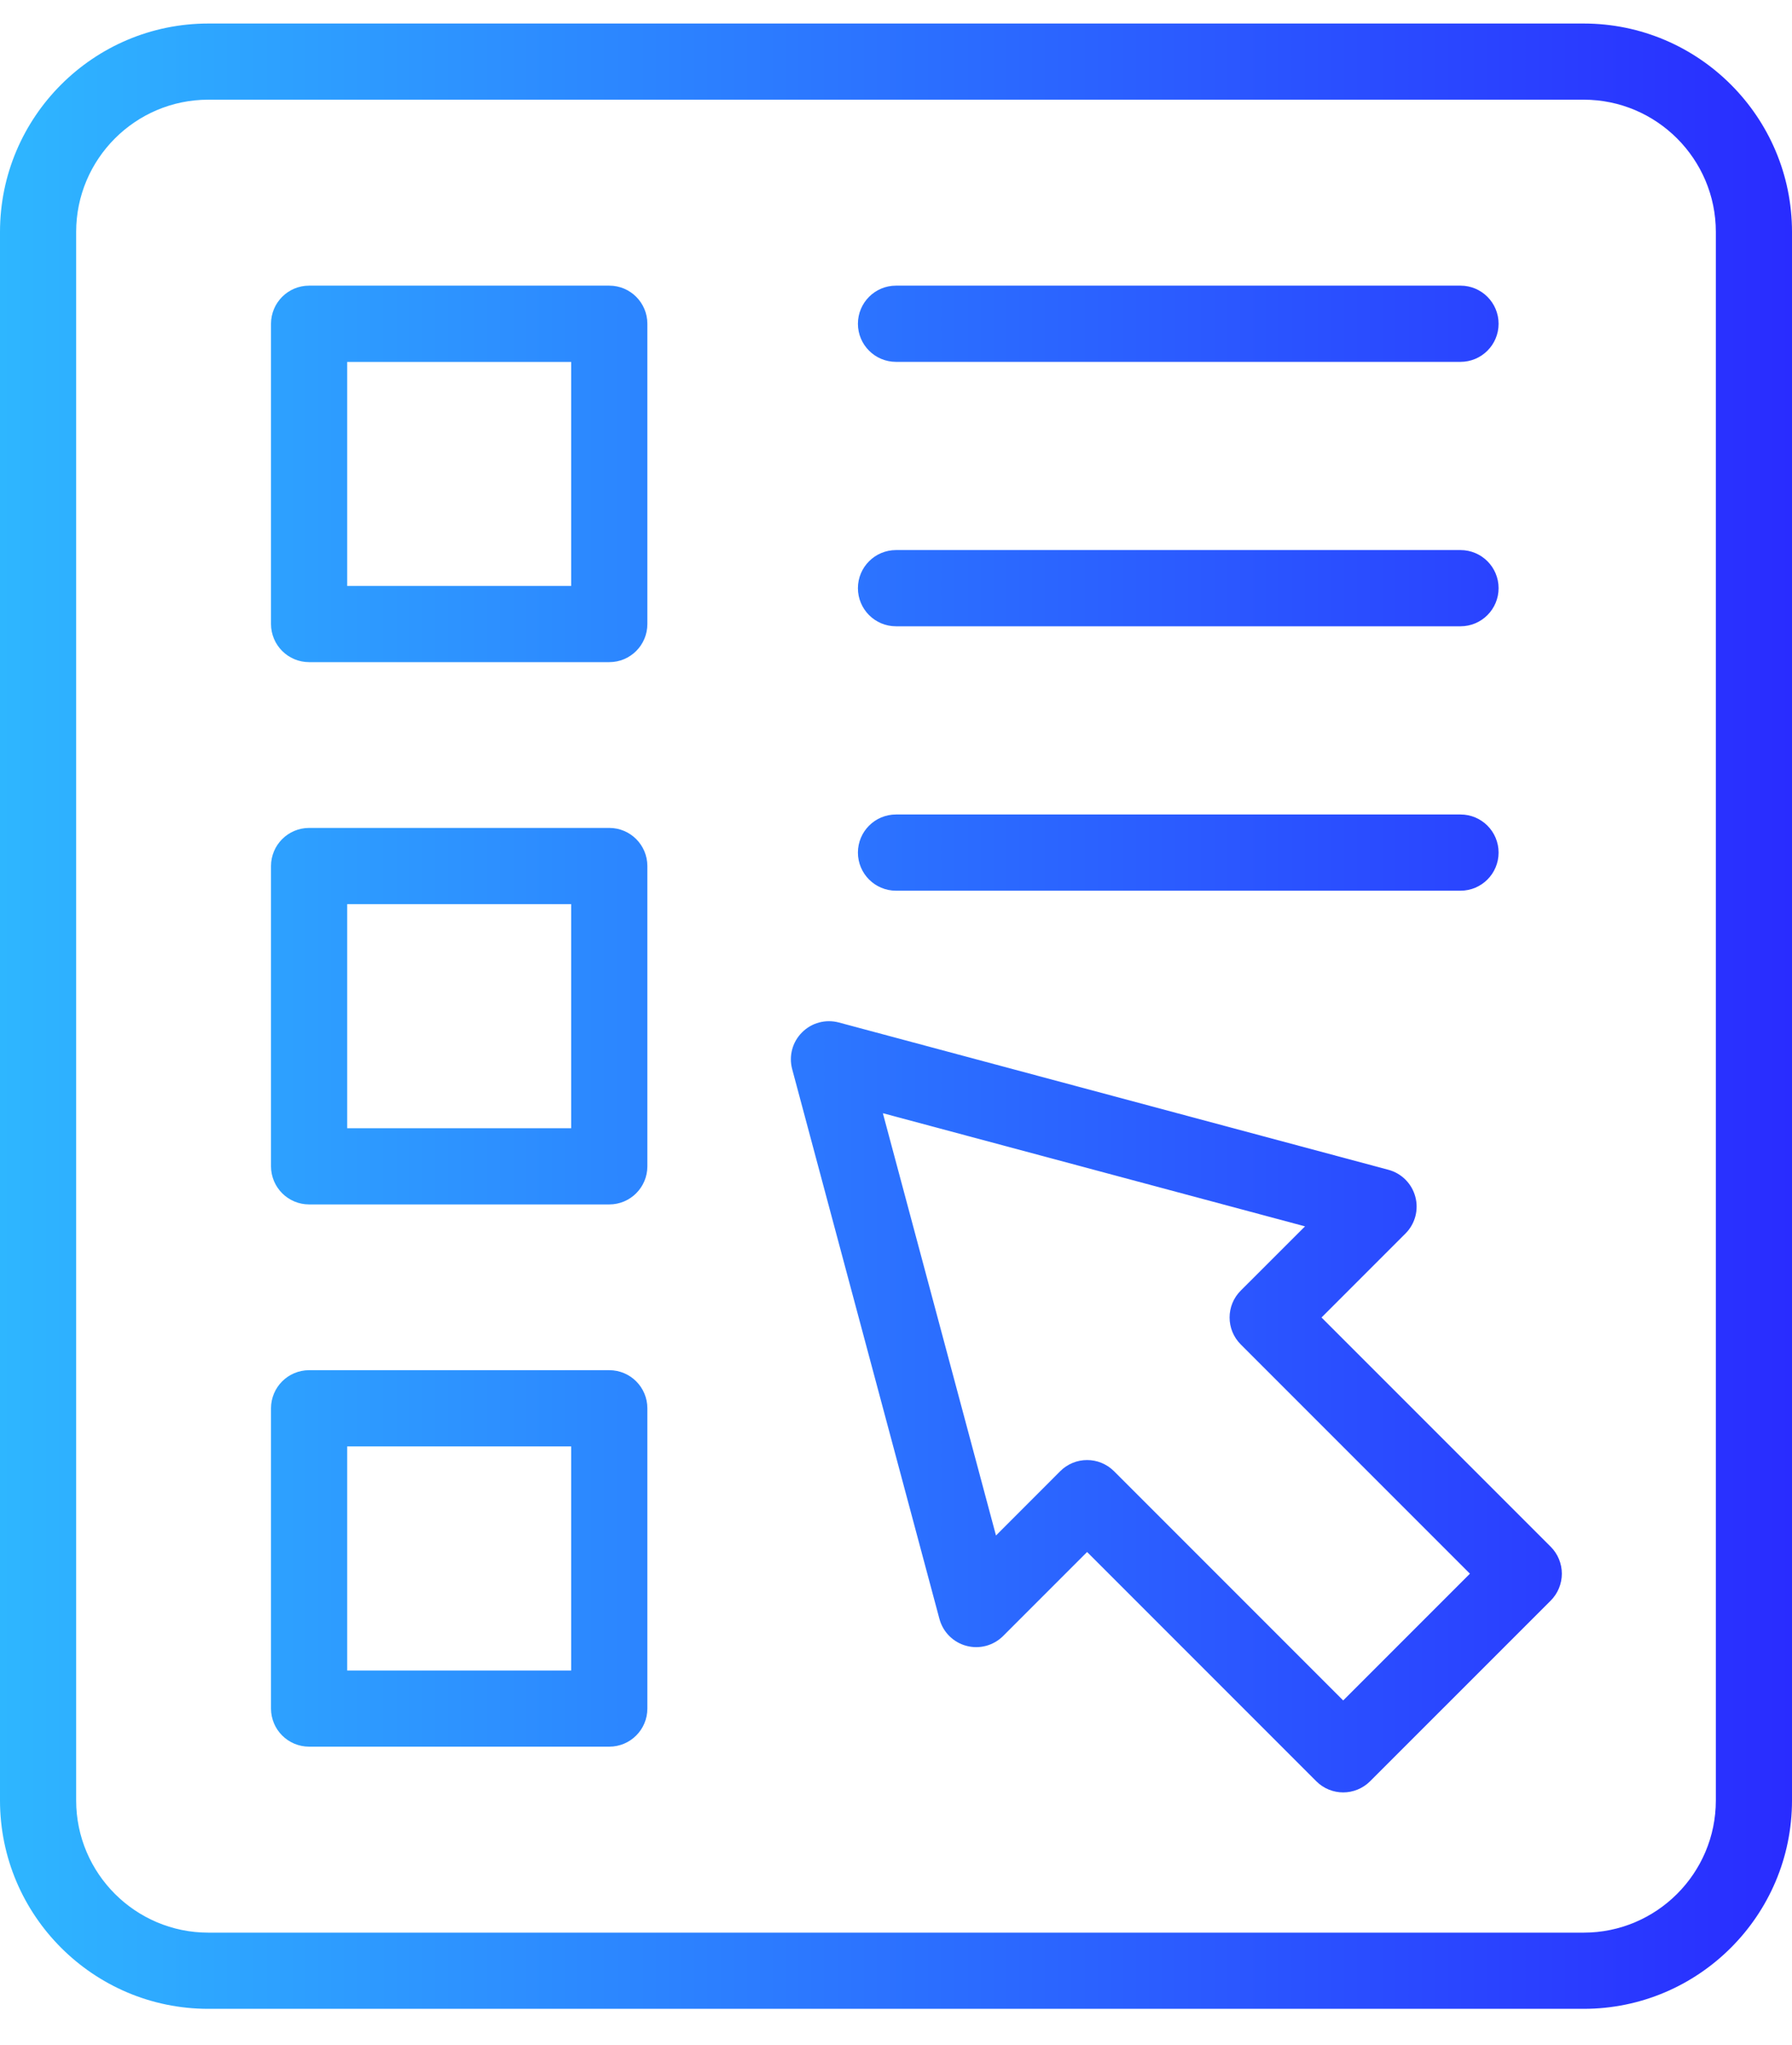
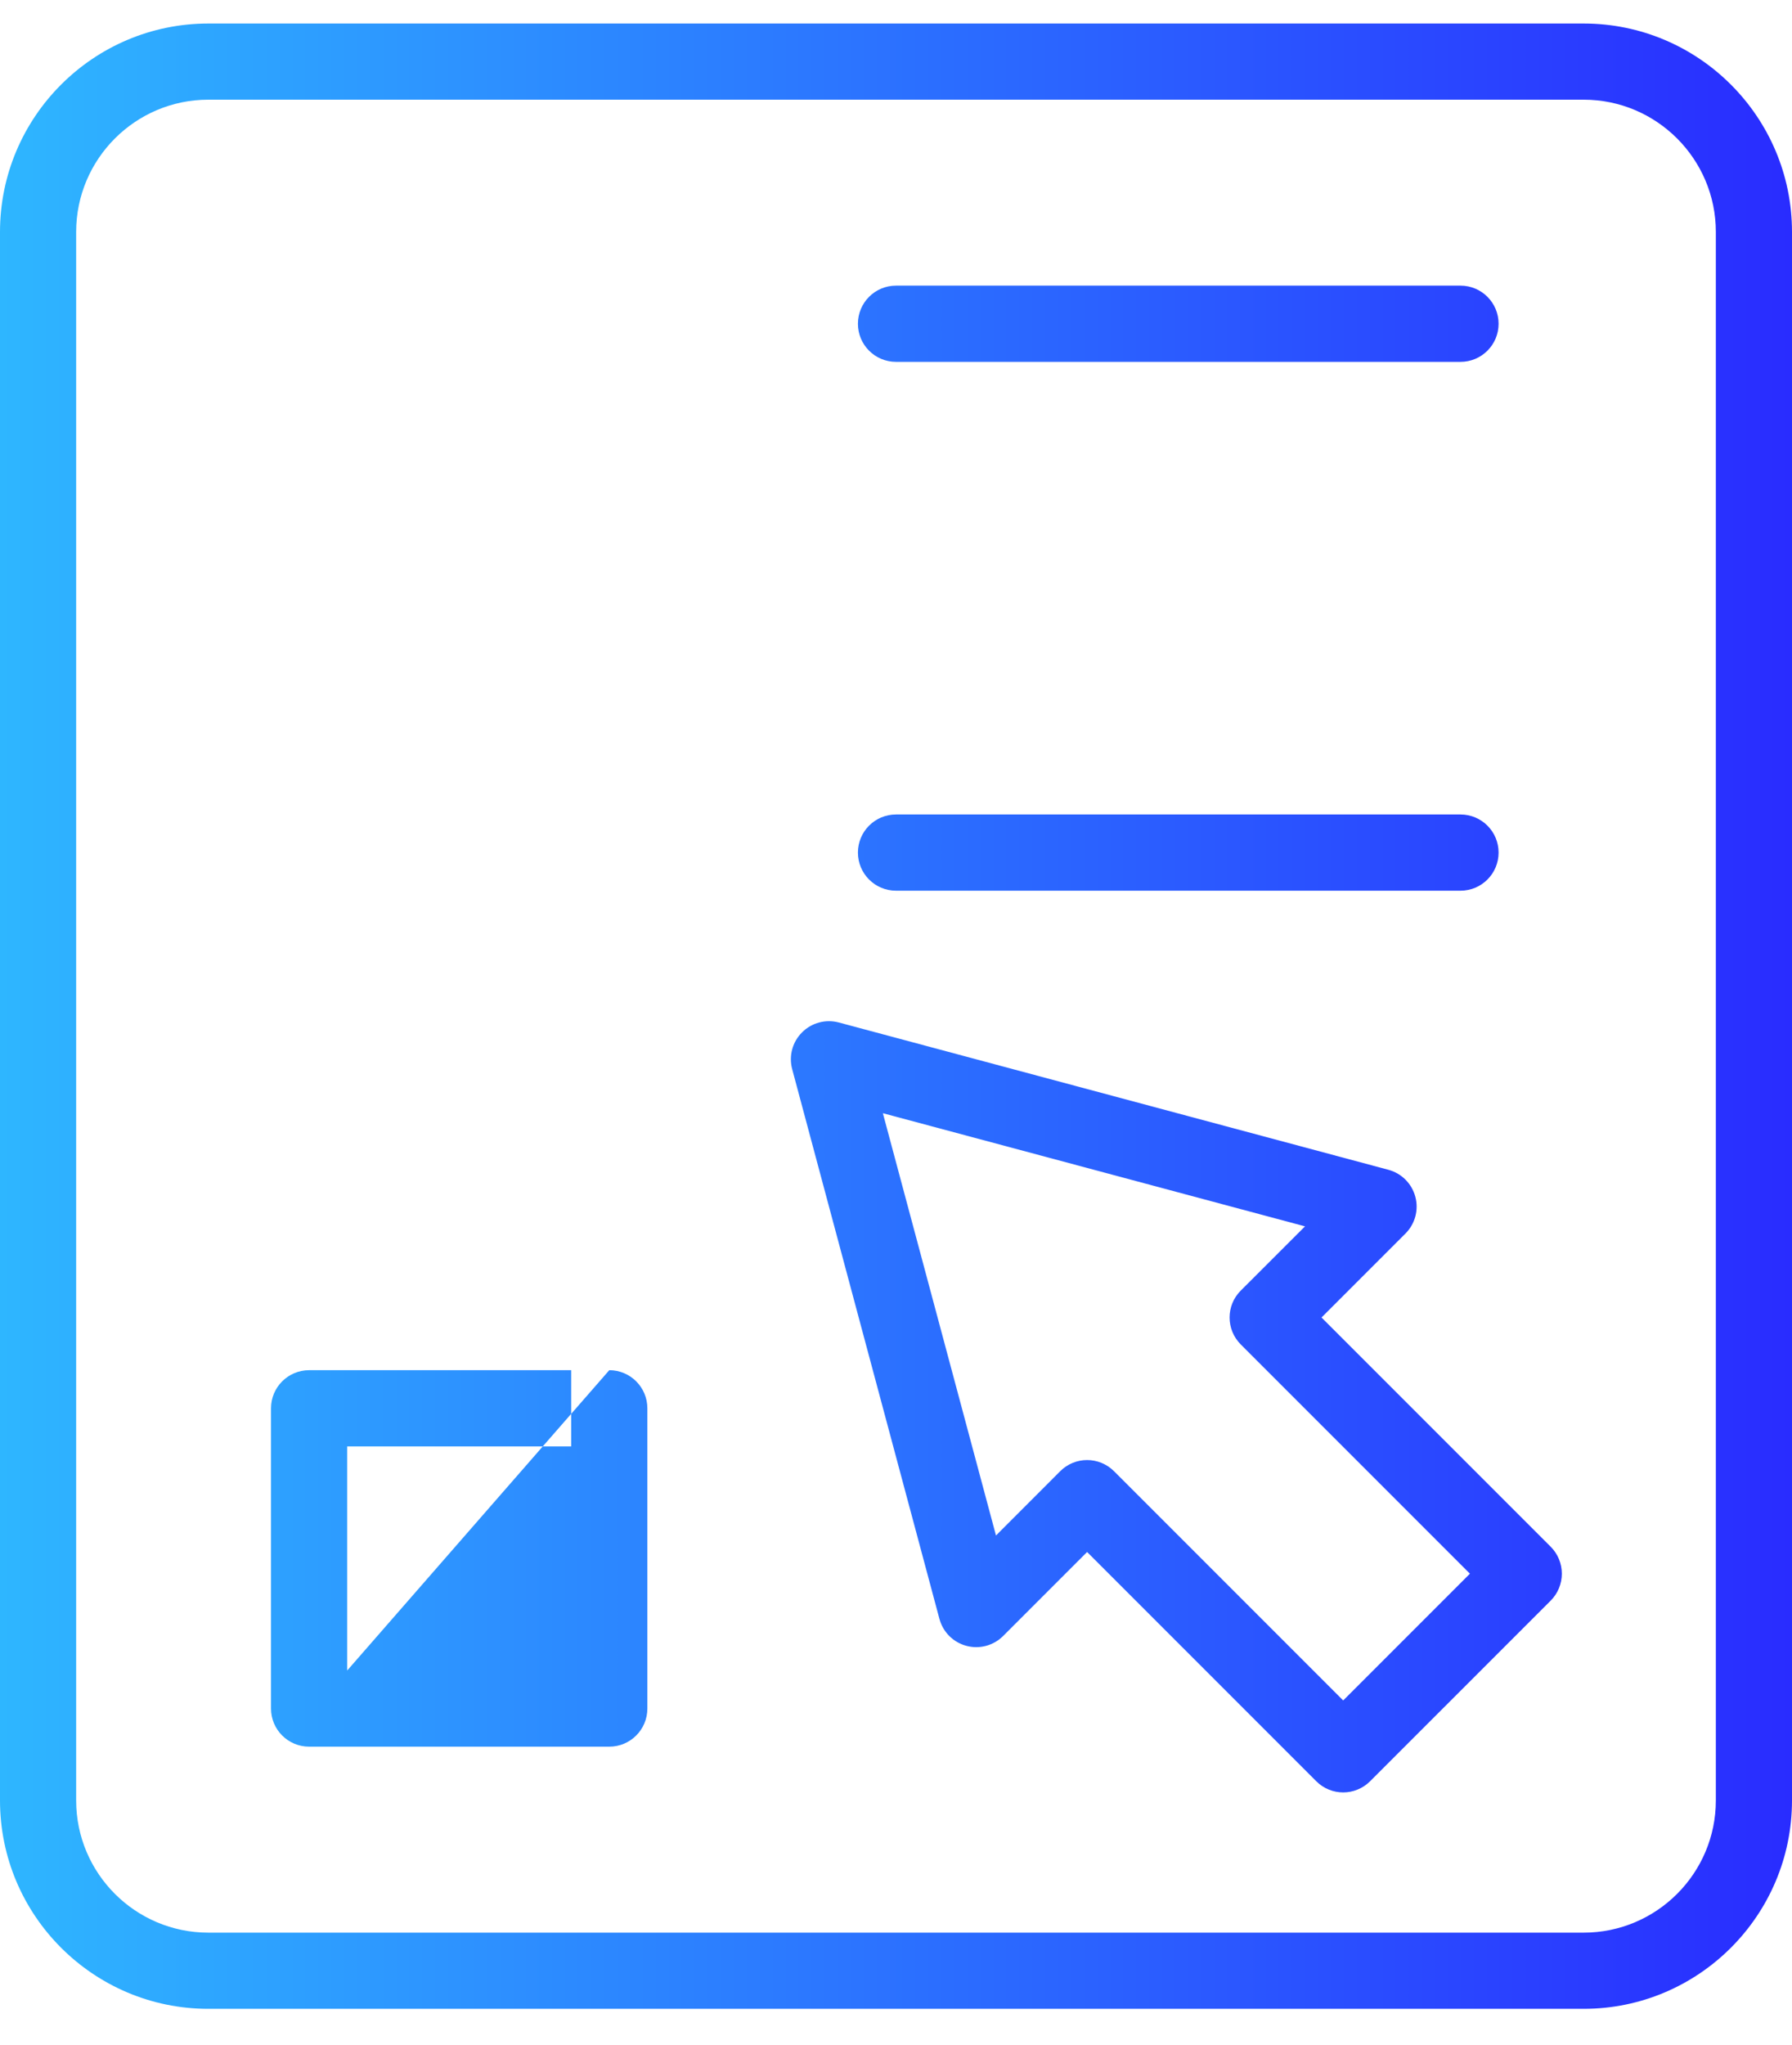
<svg xmlns="http://www.w3.org/2000/svg" width="64" height="73" viewBox="0 0 64 73" fill="none">
  <path fill-rule="evenodd" clip-rule="evenodd" d="M28.645 36.858C28.987 36.513 29.489 36.38 29.958 36.505L49.585 41.764C50.055 41.889 50.421 42.257 50.547 42.726C50.674 43.195 50.539 43.696 50.196 44.039L47.197 47.038L55.382 55.222C55.637 55.477 55.78 55.823 55.78 56.184C55.78 56.545 55.637 56.891 55.382 57.146L48.933 63.594C48.666 63.86 48.318 63.993 47.971 63.993C47.622 63.993 47.275 63.86 47.009 63.594L38.825 55.41L35.826 58.409C35.482 58.752 34.982 58.887 34.513 58.76C34.044 58.636 33.677 58.268 33.551 57.798L28.292 38.171C28.166 37.702 28.3 37.2 28.645 36.858ZM35.571 54.821L37.864 52.526C38.128 52.261 38.476 52.127 38.825 52.127C39.173 52.127 39.52 52.261 39.787 52.526L47.971 60.71L52.497 56.184L44.313 48C43.781 47.468 43.781 46.607 44.313 46.077L46.608 43.784L31.531 39.744L35.571 54.821Z" fill="url(#paint0_linear_278_1939)" />
-   <path fill-rule="evenodd" clip-rule="evenodd" d="M21.76 48.919C22.511 48.919 23.12 49.528 23.12 50.279V61C23.12 61.751 22.511 62.36 21.76 62.36H11.04C10.289 62.36 9.679 61.751 9.679 61V50.279C9.679 49.528 10.289 48.919 11.04 48.919H21.76ZM12.4 59.641H20.399V51.641H12.4V59.641Z" fill="url(#paint1_linear_278_1939)" />
-   <path fill-rule="evenodd" clip-rule="evenodd" d="M21.76 29.559C22.511 29.559 23.12 30.169 23.12 30.92V41.64C23.12 42.391 22.511 43.001 21.76 43.001H11.04C10.289 43.001 9.679 42.391 9.679 41.64V30.92C9.679 30.169 10.289 29.559 11.04 29.559H21.76ZM12.4 40.28H20.399V32.28H12.4V40.28Z" fill="url(#paint2_linear_278_1939)" />
+   <path fill-rule="evenodd" clip-rule="evenodd" d="M21.76 48.919C22.511 48.919 23.12 49.528 23.12 50.279V61C23.12 61.751 22.511 62.36 21.76 62.36H11.04C10.289 62.36 9.679 61.751 9.679 61V50.279C9.679 49.528 10.289 48.919 11.04 48.919H21.76ZH20.399V51.641H12.4V59.641Z" fill="url(#paint1_linear_278_1939)" />
  <path d="M52.161 29.079C52.912 29.079 53.521 29.688 53.521 30.439C53.521 31.191 52.912 31.8 52.161 31.8H32C31.249 31.8 30.64 31.191 30.64 30.439C30.64 29.688 31.249 29.079 32 29.079H52.161Z" fill="url(#paint3_linear_278_1939)" />
-   <path fill-rule="evenodd" clip-rule="evenodd" d="M21.76 10.198C22.511 10.198 23.12 10.808 23.12 11.559V22.279C23.12 23.032 22.511 23.64 21.76 23.64H11.04C10.289 23.64 9.679 23.03 9.679 22.279V11.559C9.679 10.808 10.289 10.198 11.04 10.198H21.76ZM12.4 20.92H20.399V12.921H12.4V20.92Z" fill="url(#paint4_linear_278_1939)" />
-   <path d="M52.161 19.639C52.912 19.639 53.521 20.248 53.521 20.999C53.521 21.75 52.912 22.36 52.161 22.36H32C31.249 22.36 30.64 21.75 30.64 20.999C30.64 20.248 31.249 19.639 32 19.639H52.161Z" fill="url(#paint5_linear_278_1939)" />
  <path d="M52.161 10.198C52.912 10.198 53.521 10.808 53.521 11.559C53.521 12.31 52.912 12.919 52.161 12.919H32C31.249 12.919 30.64 12.31 30.64 11.559C30.64 10.808 31.249 10.198 32 10.198H52.161Z" fill="url(#paint6_linear_278_1939)" />
  <path fill-rule="evenodd" clip-rule="evenodd" d="M56.56 0.84C60.663 0.84 64 4.177 64 8.28V64.28C64 68.383 60.663 71.72 56.56 71.72H7.44C3.337 71.72 0 68.383 0 64.28V8.28C1.17763e-05 4.177 3.337 0.84 7.44 0.84H56.56ZM7.44 3.559C4.837 3.559 2.72 5.677 2.72 8.28V64.28C2.72 66.883 4.837 69 7.44 69H56.56C59.163 69 61.28 66.883 61.28 64.28V8.28C61.28 5.677 59.163 3.559 56.56 3.559H7.44Z" fill="url(#paint7_linear_278_1939)" />
  <defs>
    <linearGradient id="paint0_linear_278_1939" x1="0" y1="36.28" x2="64" y2="36.28" gradientUnits="userSpaceOnUse">
      <stop stop-color="#2EB6FF" />
      <stop offset="1" stop-color="#292CFF" />
    </linearGradient>
    <linearGradient id="paint1_linear_278_1939" x1="0" y1="36.28" x2="64" y2="36.28" gradientUnits="userSpaceOnUse">
      <stop stop-color="#2EB6FF" />
      <stop offset="1" stop-color="#292CFF" />
    </linearGradient>
    <linearGradient id="paint2_linear_278_1939" x1="0" y1="36.28" x2="64" y2="36.28" gradientUnits="userSpaceOnUse">
      <stop stop-color="#2EB6FF" />
      <stop offset="1" stop-color="#292CFF" />
    </linearGradient>
    <linearGradient id="paint3_linear_278_1939" x1="0" y1="36.28" x2="64" y2="36.28" gradientUnits="userSpaceOnUse">
      <stop stop-color="#2EB6FF" />
      <stop offset="1" stop-color="#292CFF" />
    </linearGradient>
    <linearGradient id="paint4_linear_278_1939" x1="0" y1="36.28" x2="64" y2="36.28" gradientUnits="userSpaceOnUse">
      <stop stop-color="#2EB6FF" />
      <stop offset="1" stop-color="#292CFF" />
    </linearGradient>
    <linearGradient id="paint5_linear_278_1939" x1="0" y1="36.28" x2="64" y2="36.28" gradientUnits="userSpaceOnUse">
      <stop stop-color="#2EB6FF" />
      <stop offset="1" stop-color="#292CFF" />
    </linearGradient>
    <linearGradient id="paint6_linear_278_1939" x1="0" y1="36.28" x2="64" y2="36.28" gradientUnits="userSpaceOnUse">
      <stop stop-color="#2EB6FF" />
      <stop offset="1" stop-color="#292CFF" />
    </linearGradient>
    <linearGradient id="paint7_linear_278_1939" x1="0" y1="36.28" x2="64" y2="36.28" gradientUnits="userSpaceOnUse">
      <stop stop-color="#2EB6FF" />
      <stop offset="1" stop-color="#292CFF" />
    </linearGradient>
  </defs>
</svg>